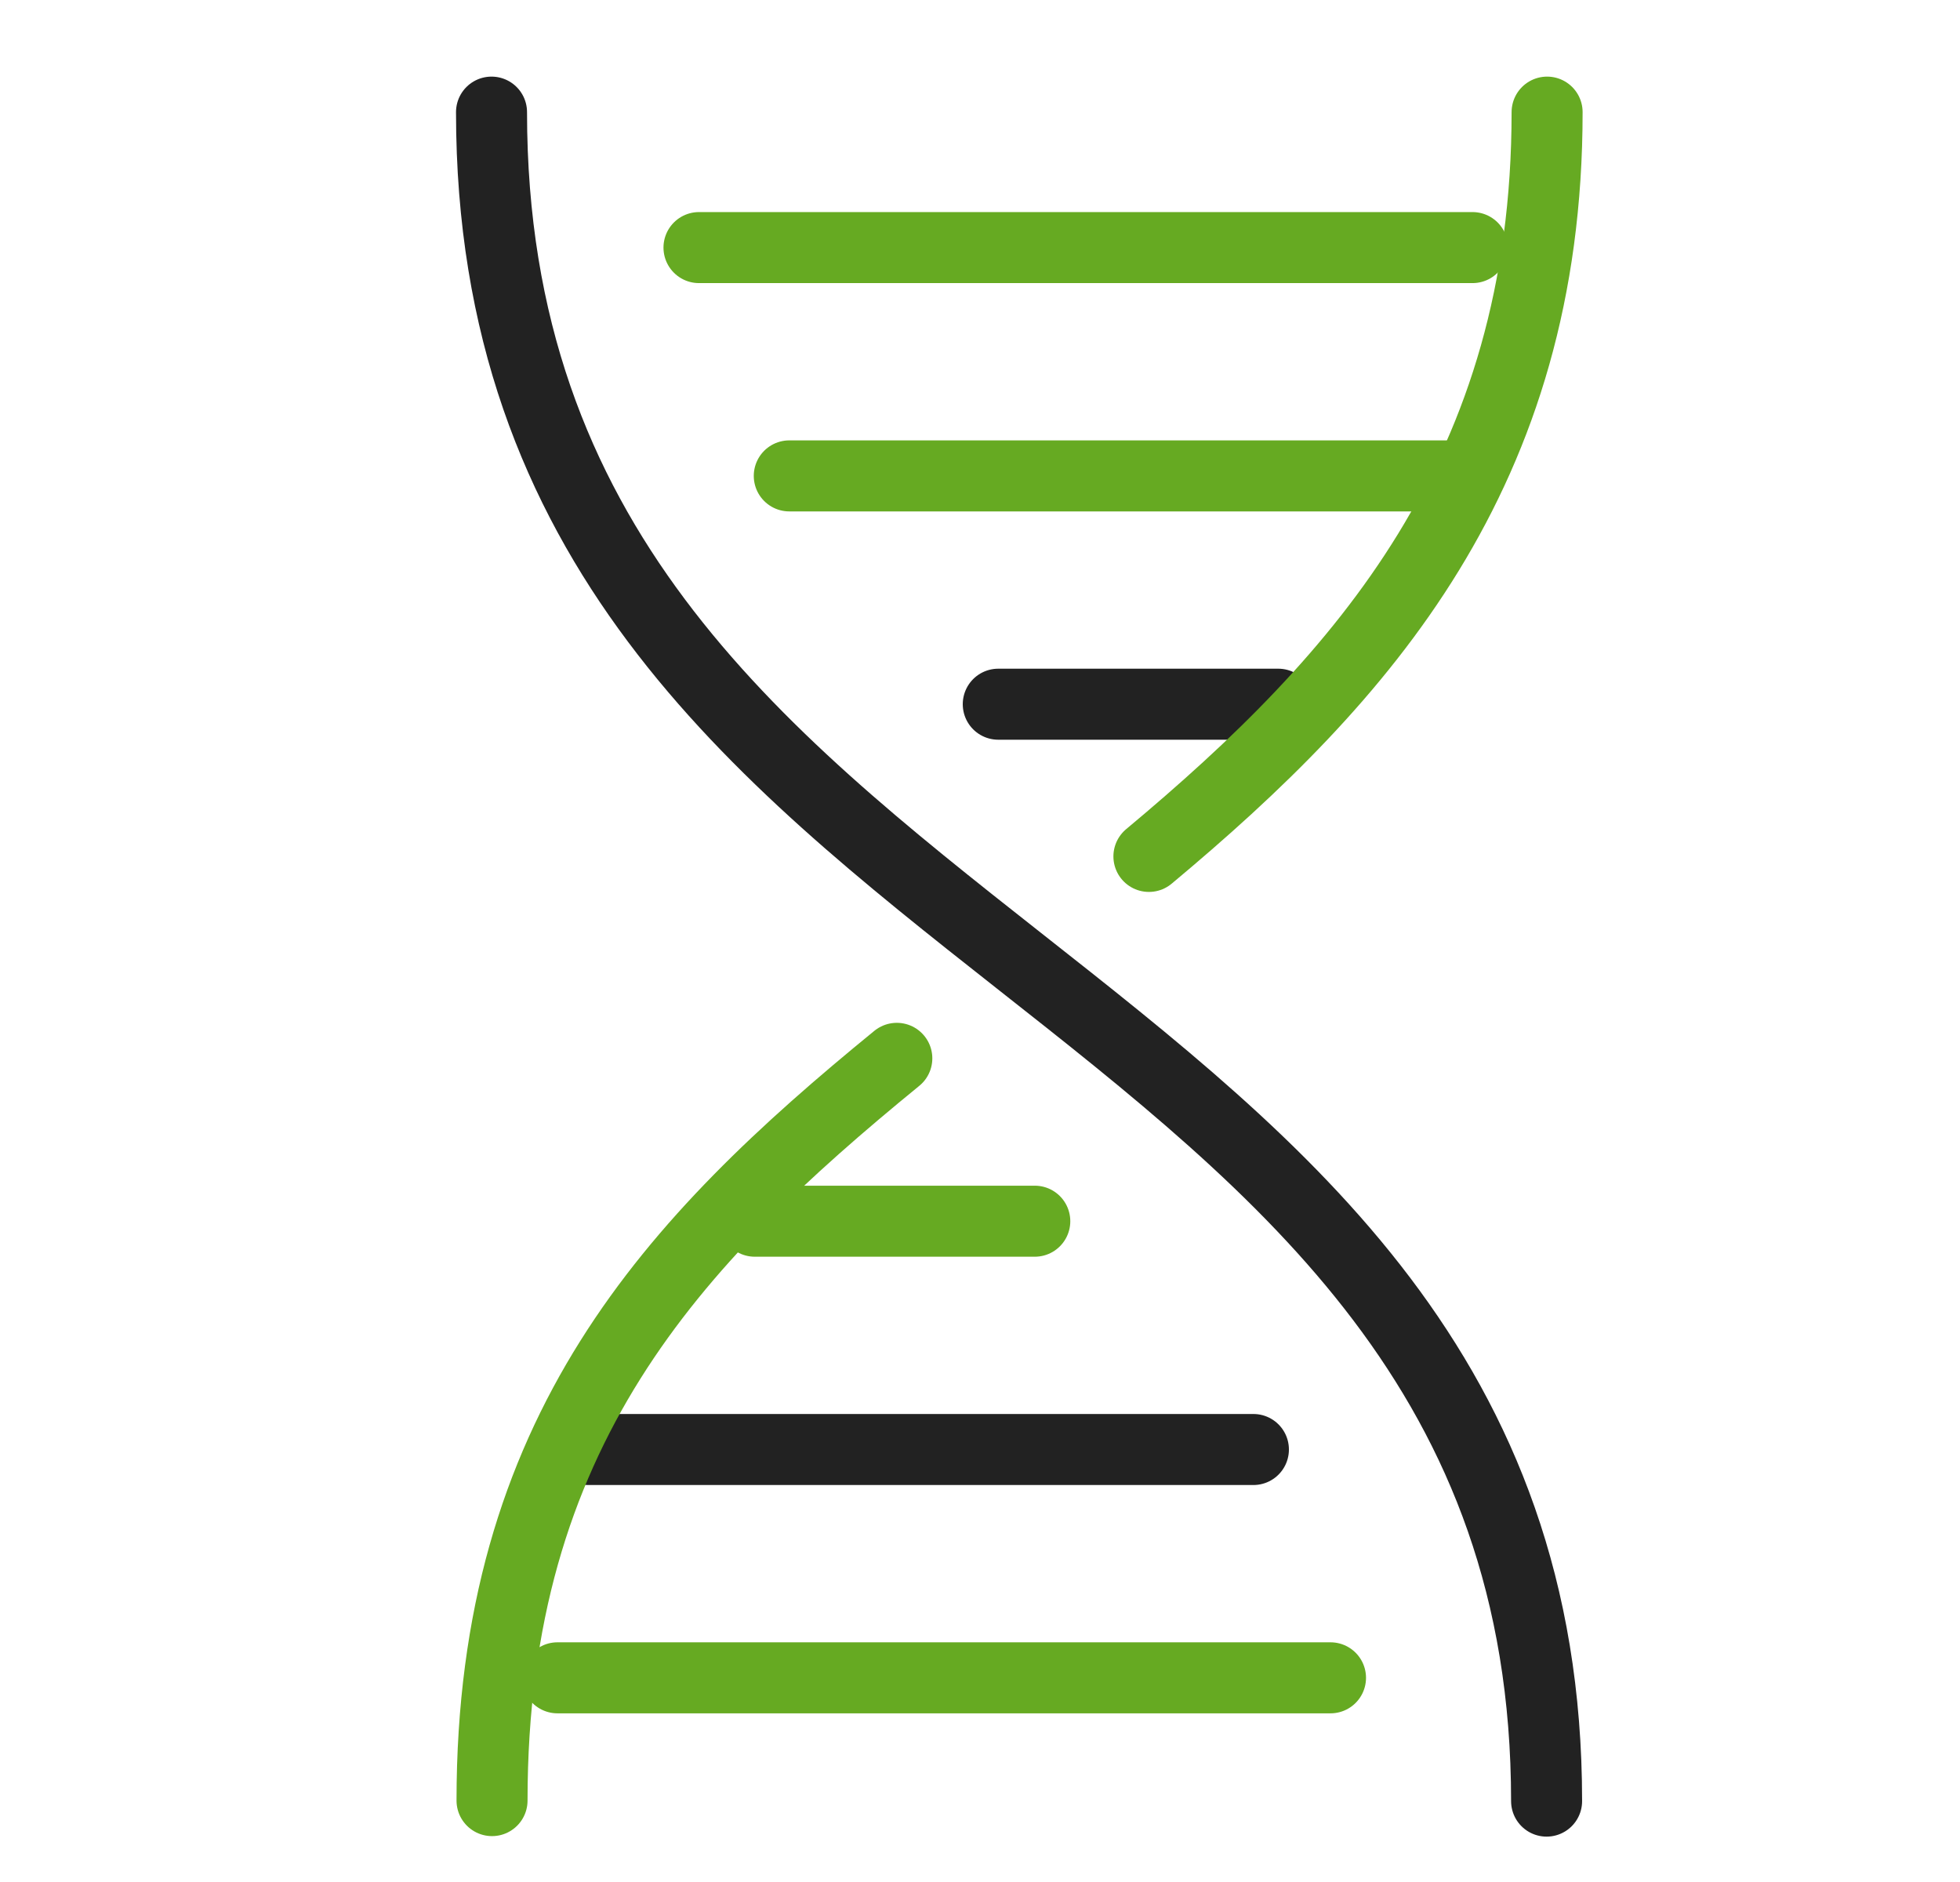
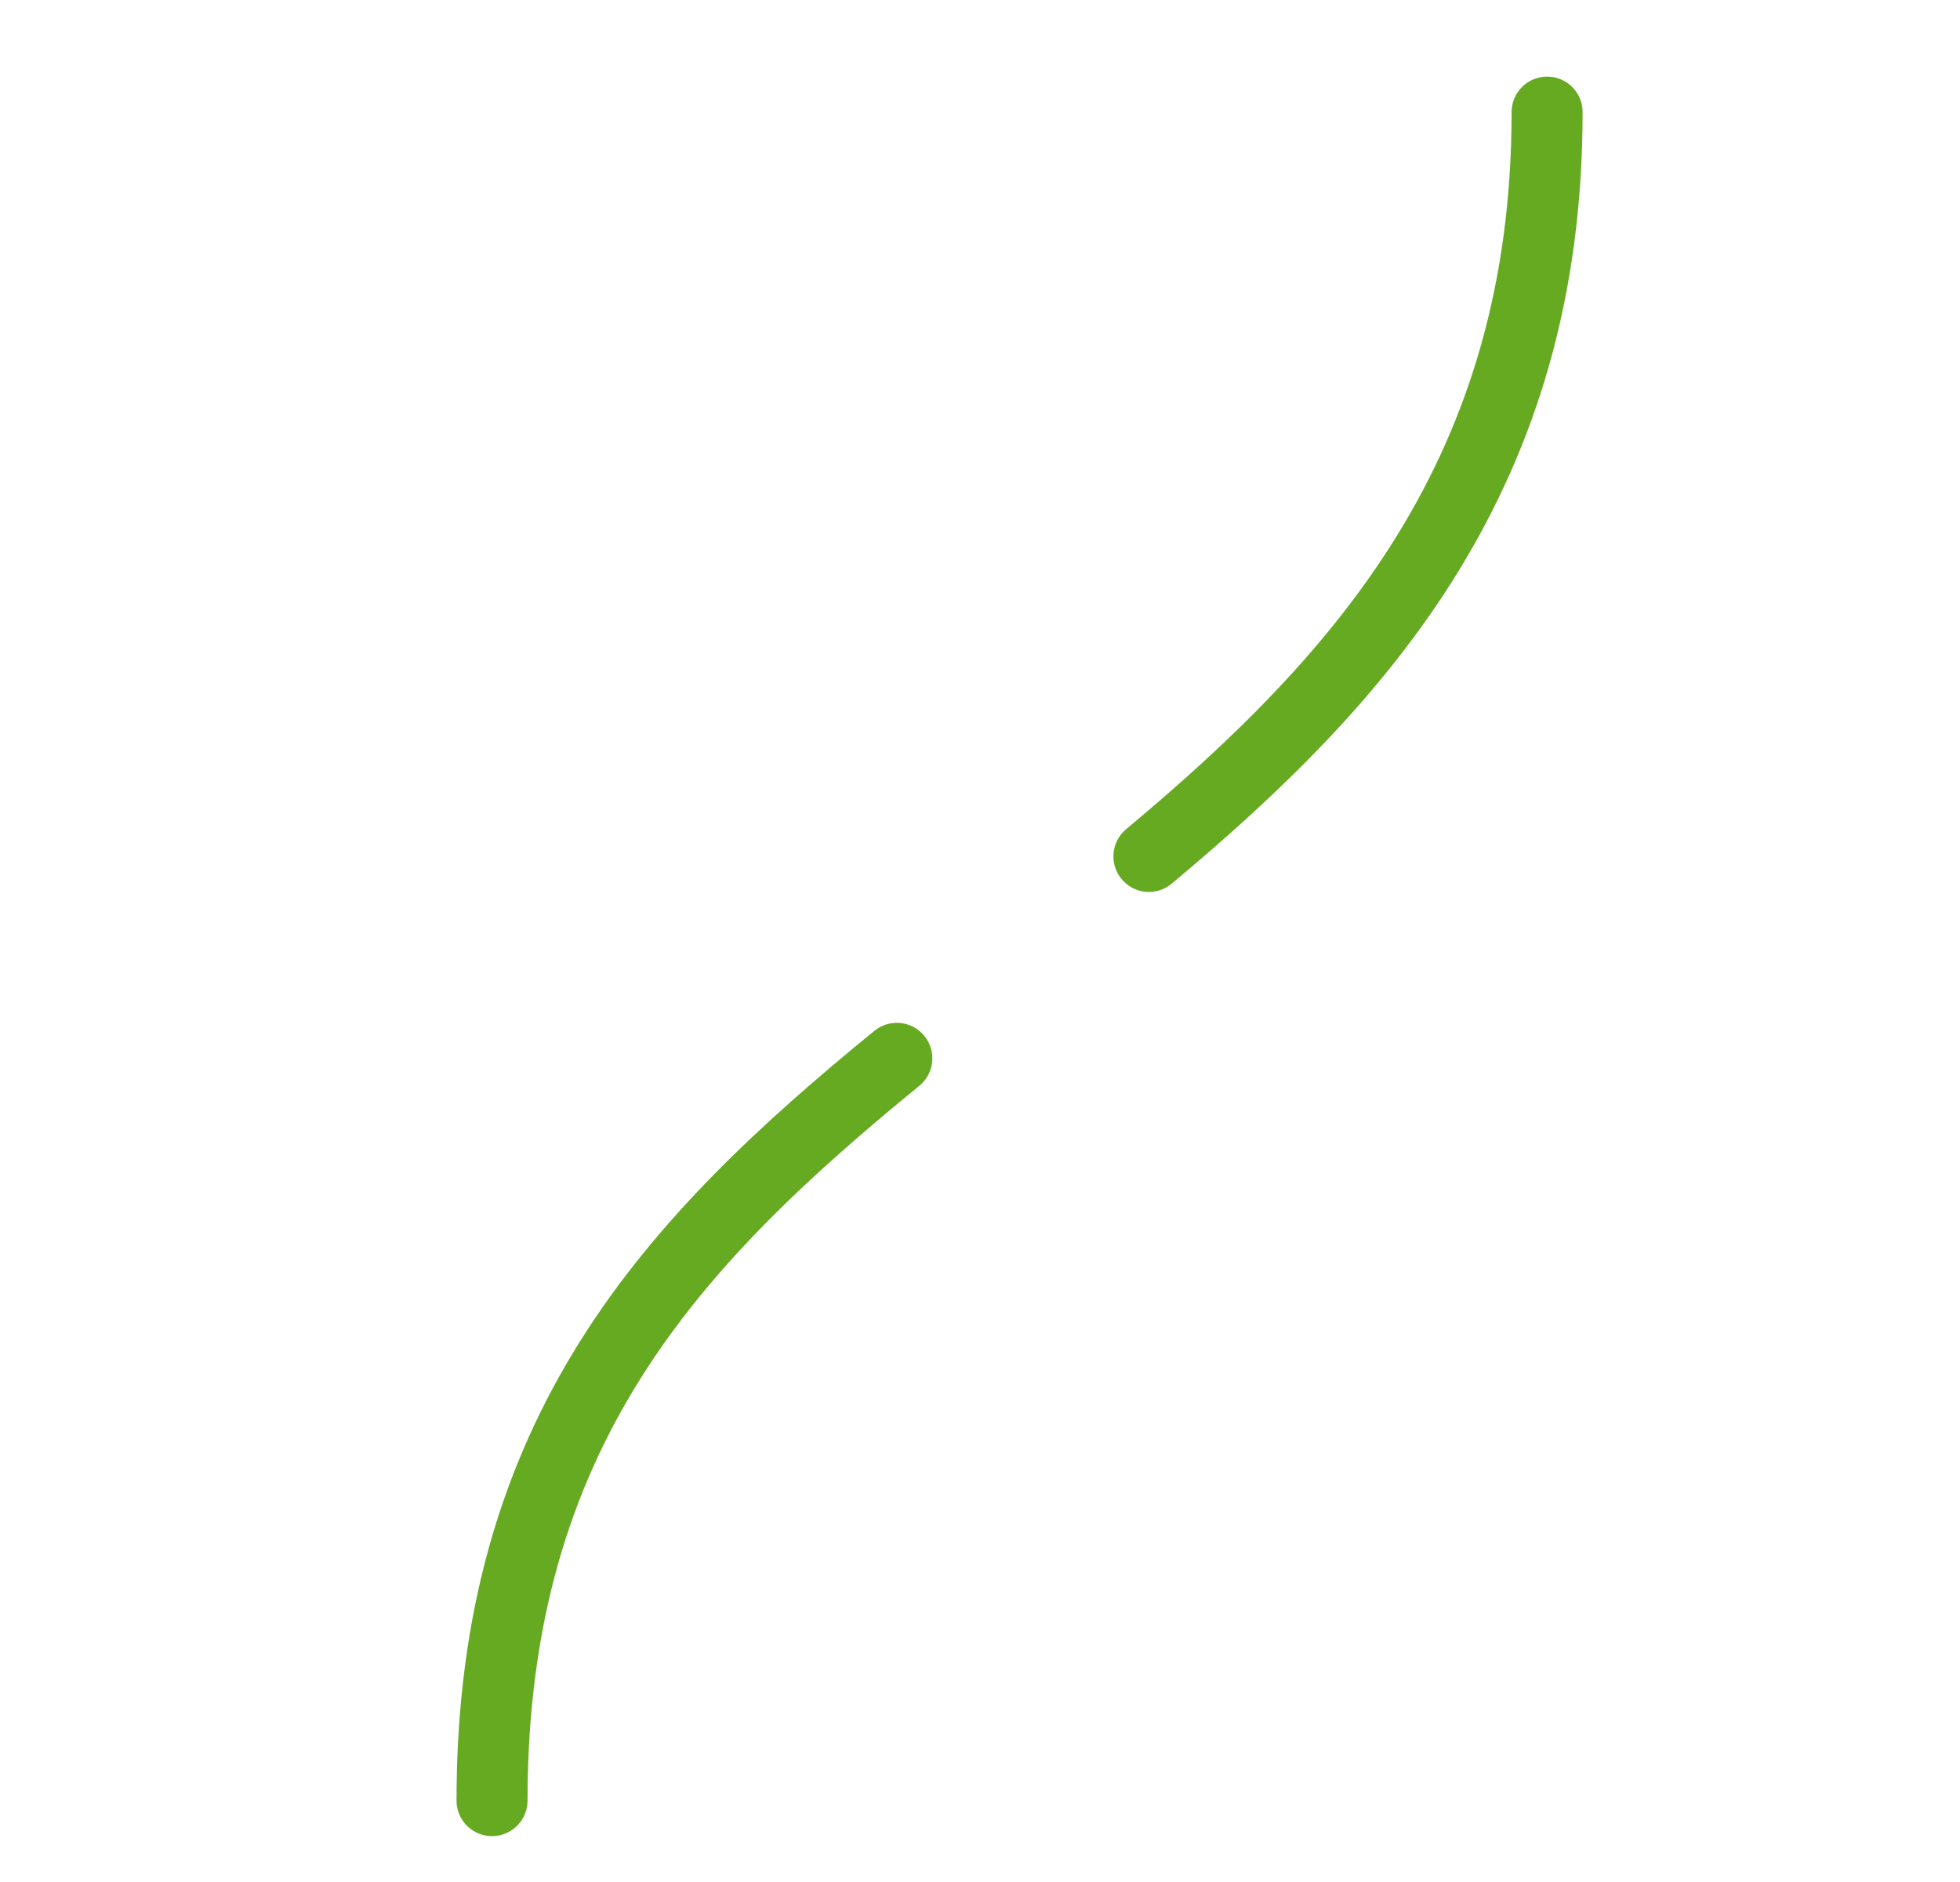
<svg xmlns="http://www.w3.org/2000/svg" version="1.1" id="Ebene_1" x="0px" y="0px" viewBox="0 0 386.4 371" style="enable-background:new 0 0 386.4 371;" xml:space="preserve">
  <style type="text/css">
	.st0{fill:none;stroke:#66AA22;stroke-width:14;stroke-linecap:round;stroke-linejoin:round;stroke-miterlimit:22.926;}
	.st1{fill:none;stroke:#222222;stroke-width:14;stroke-linecap:round;stroke-linejoin:round;stroke-miterlimit:22.926;}
</style>
-   <line class="st0" x1="109.9" y1="330.7" x2="262.3" y2="330.7" />
-   <line class="st0" x1="148.8" y1="240.7" x2="204" y2="240.7" />
-   <line class="st0" x1="155.6" y1="93.8" x2="286.7" y2="93.8" />
-   <line class="st0" x1="137.8" y1="48.8" x2="290.3" y2="48.8" />
-   <path class="st1" d="M176.7,208.7 M96.9,355 M304.9,22.1 M226.5,168.8 M304.9,355c0-168-208-162.7-208-332.9 M262.2,330.7   M109.8,330.7 M116,285.7h131.1 M204,240.7 M148.7,240.7 M196.8,138.8H252 M286.6,93.8 M155.5,93.8 M290.2,48.8 M137.7,48.8" />
  <path class="st0" d="M226.5,168.8C268.8,133.5,305,93.1,305,22.1" />
  <path class="st0" d="M97,354.9c0-72.7,35.6-110.2,79.8-146.3" />
</svg>